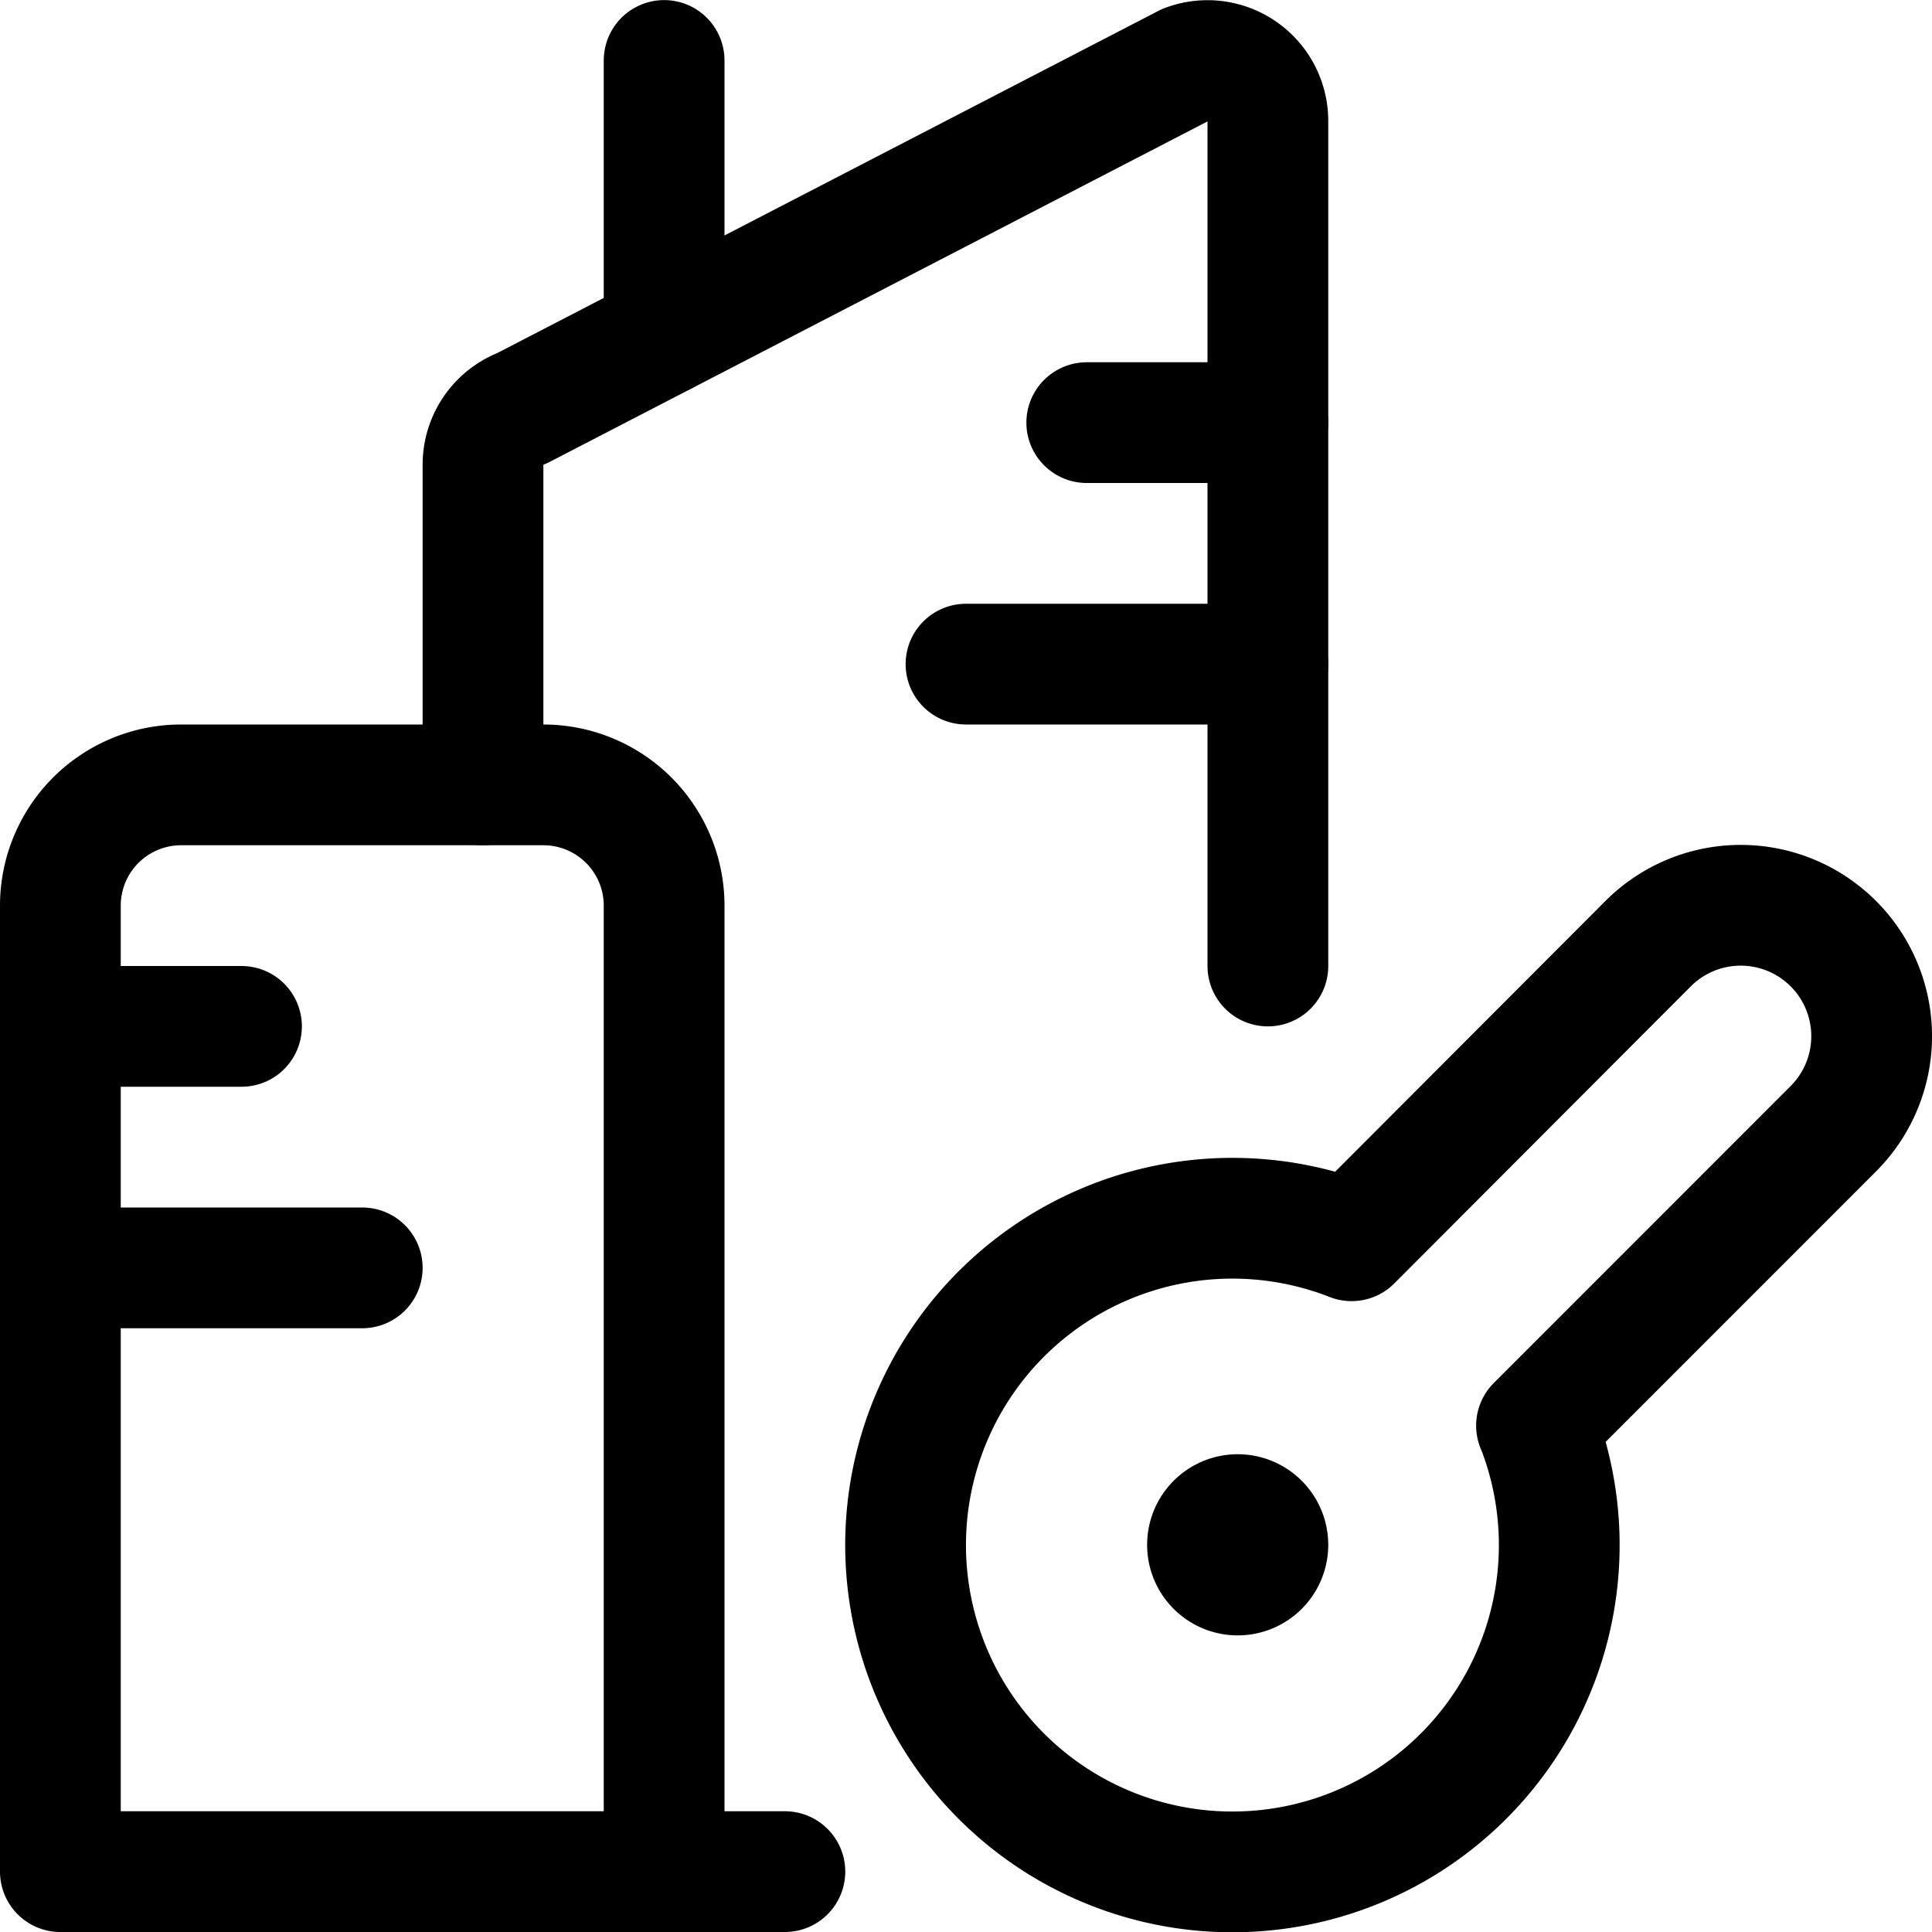
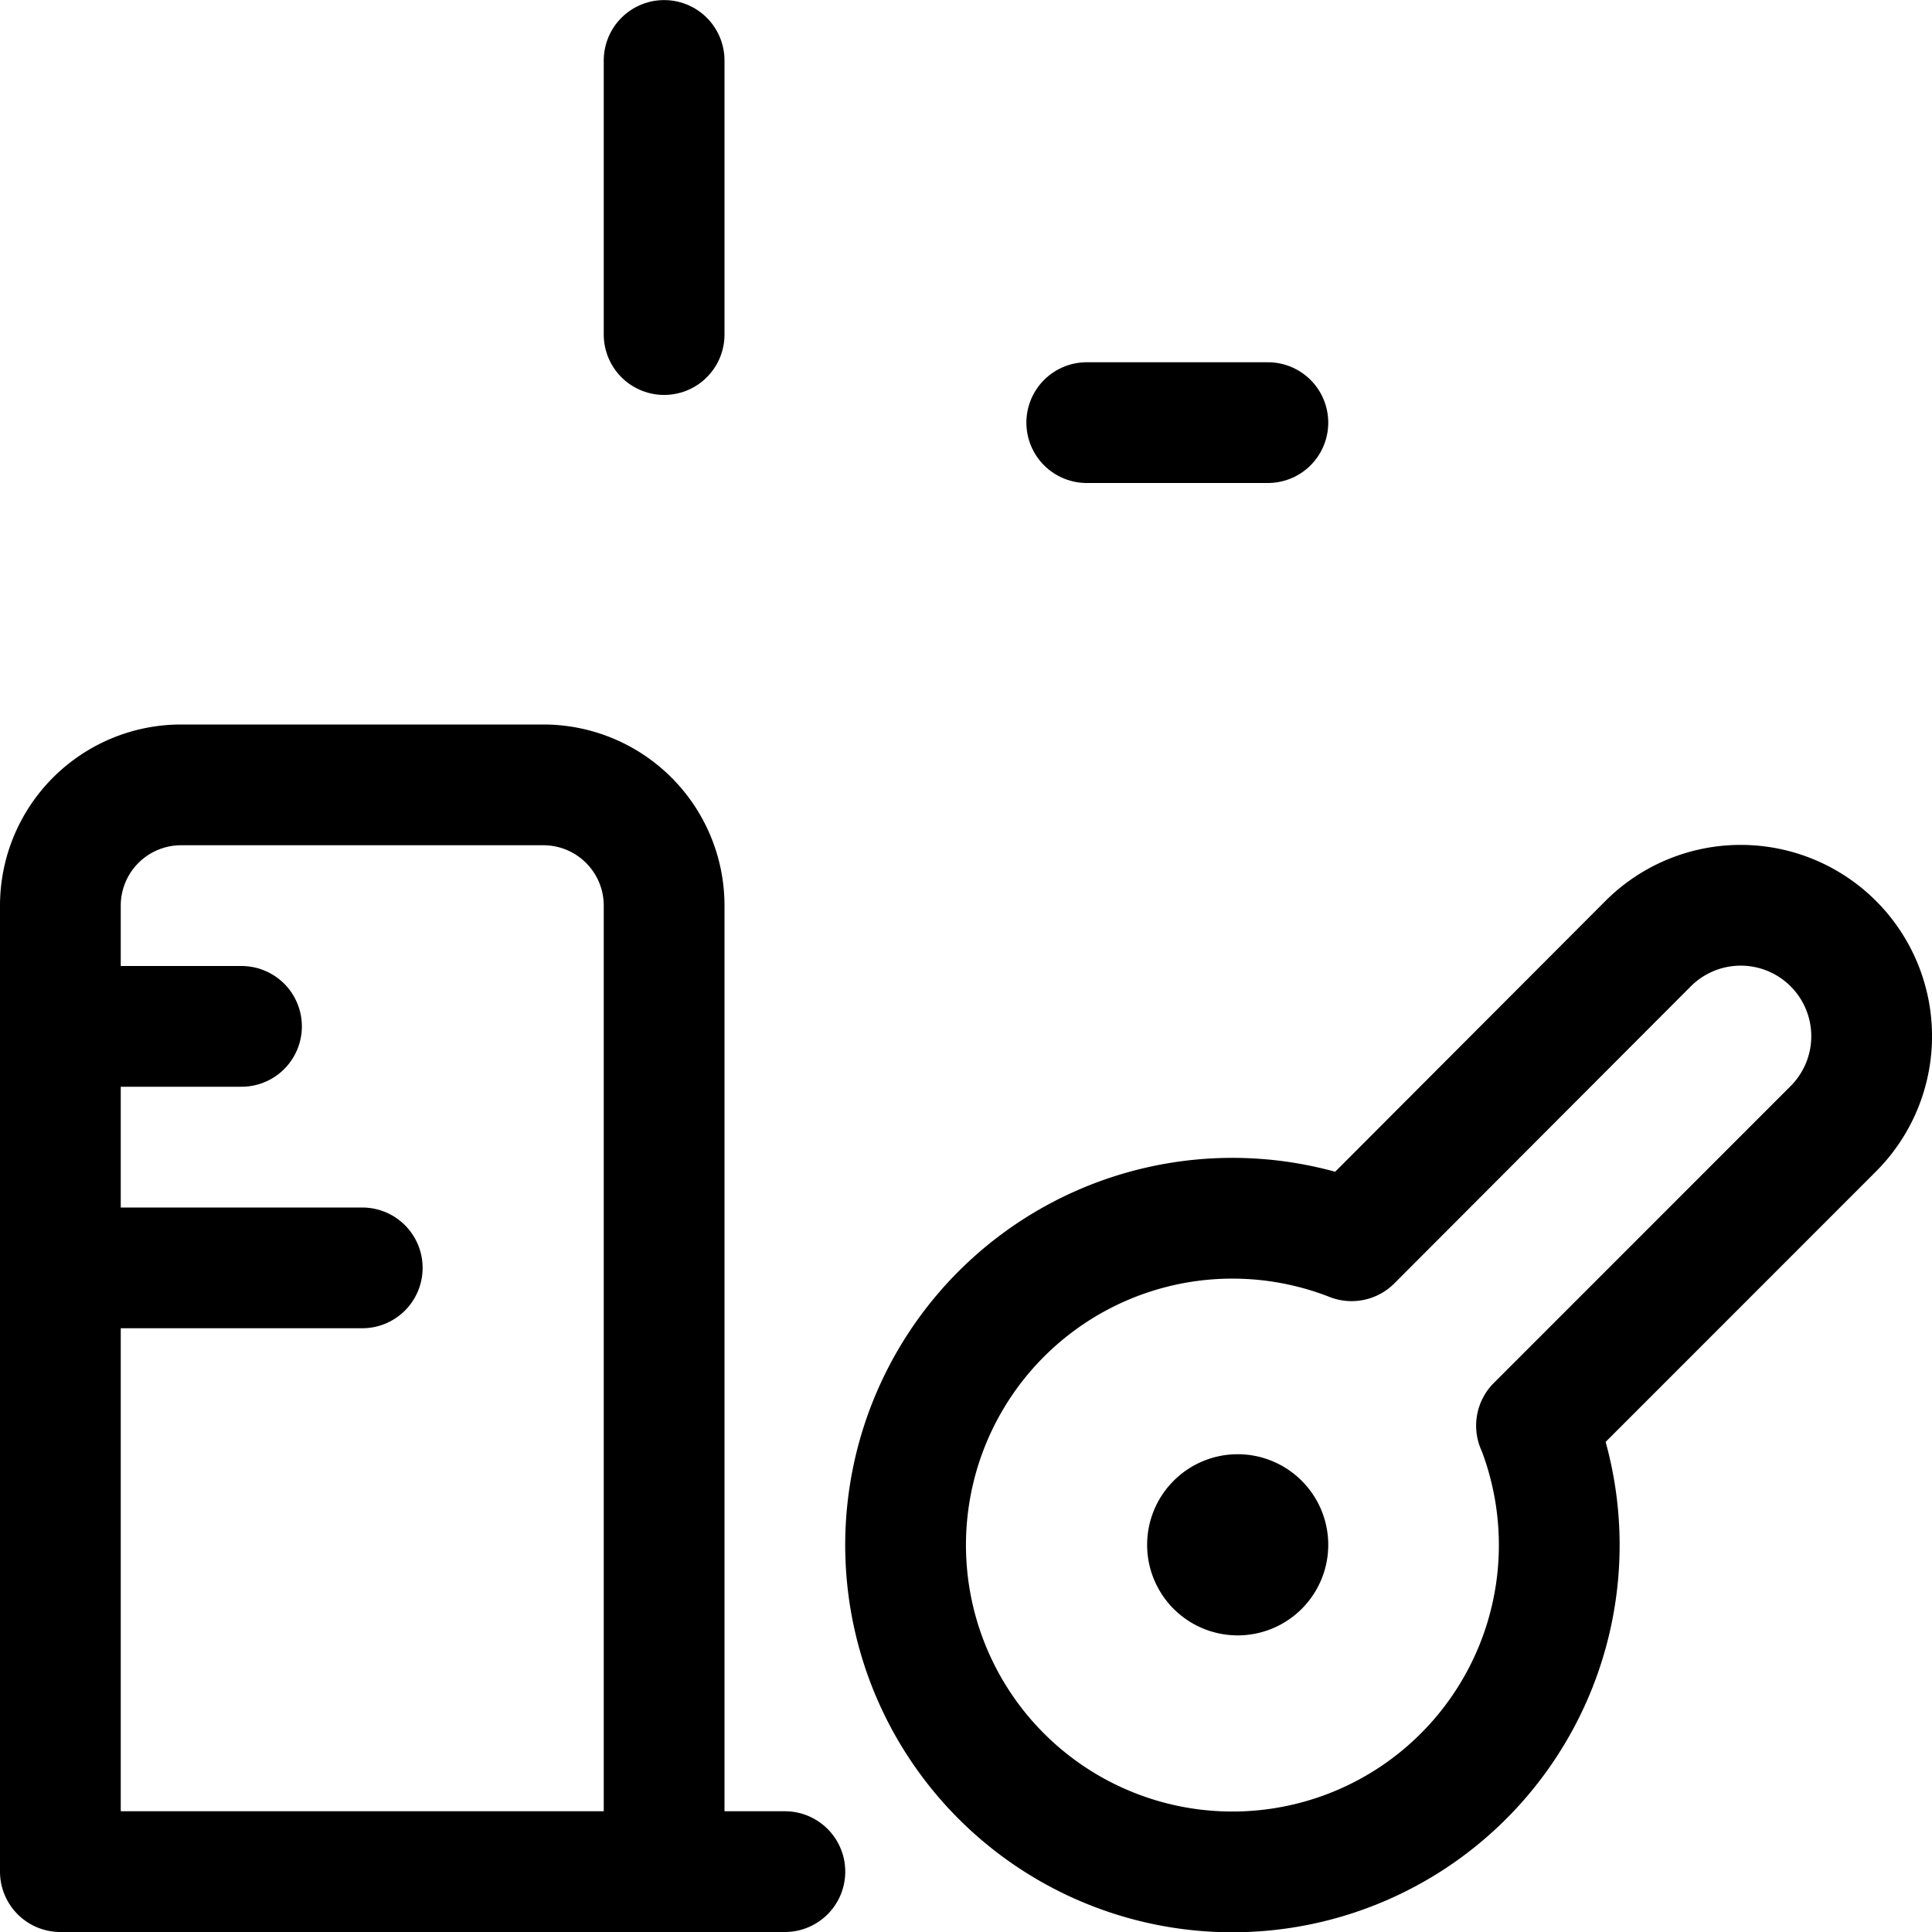
<svg xmlns="http://www.w3.org/2000/svg" viewBox="0 0 48 48" height="48" width="48">
  <g transform="matrix(2,0,0,2,0,0)">
-     <path d="M15.75,12V1.5A.75.75,0,0,0,14.737.8l-8.25,4.27A.75.75,0,0,0,6,5.77V9.75" fill="none" stroke="#000000" stroke-linecap="round" stroke-linejoin="round" stroke-width="1.5" />
    <path d="M13.5 5.25L15.75 5.25" fill="none" stroke="#000000" stroke-linecap="round" stroke-linejoin="round" stroke-width="1.5" />
-     <path d="M12 8.25L15.75 8.25" fill="none" stroke="#000000" stroke-linecap="round" stroke-linejoin="round" stroke-width="1.5" />
    <path d="M0.75 12.75L3 12.75" fill="none" stroke="#000000" stroke-linecap="round" stroke-linejoin="round" stroke-width="1.5" />
    <path d="M0.75 15.75L4.5 15.75" fill="none" stroke="#000000" stroke-linecap="round" stroke-linejoin="round" stroke-width="1.5" />
    <path d="M8.25 4.156L8.25 0.751" fill="none" stroke="#000000" stroke-linecap="round" stroke-linejoin="round" stroke-width="1.5" />
    <path d="M8.25,23.25v-12a1.5,1.5,0,0,0-1.5-1.5H2.25a1.5,1.5,0,0,0-1.5,1.5v12h9" fill="none" stroke="#000000" stroke-linecap="round" stroke-linejoin="round" stroke-width="1.5" />
    <path d="M15.64,18.925a.375.375,0,1,1-.53,0,.374.374,0,0,1,.53,0" fill="none" stroke="#000000" stroke-linecap="round" stroke-linejoin="round" stroke-width="1.5" />
    <path d="M19.087,17.71l3.687-3.688a1.624,1.624,0,0,0-2.3-2.3L16.79,15.413a4.06,4.06,0,1,0,2.3,2.3Z" fill="none" stroke="#000000" stroke-linecap="round" stroke-linejoin="round" stroke-width="1.5" />
  </g>
</svg>